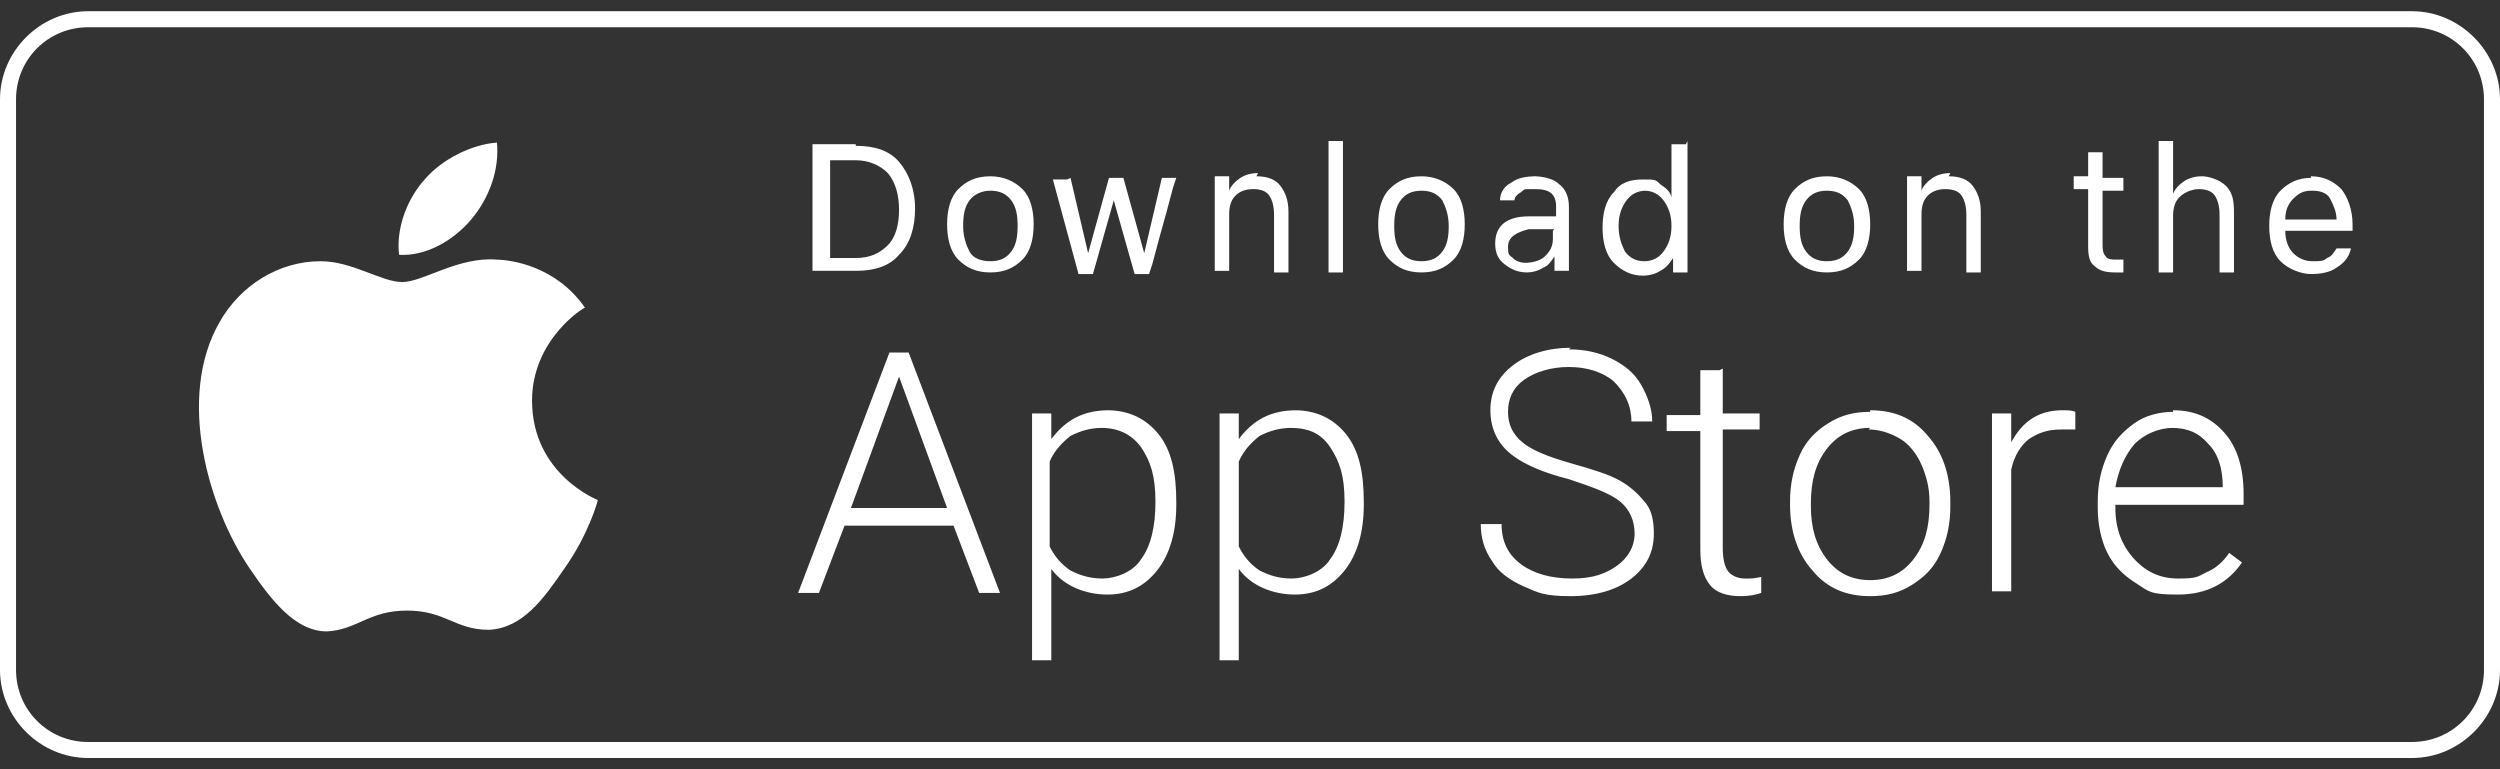
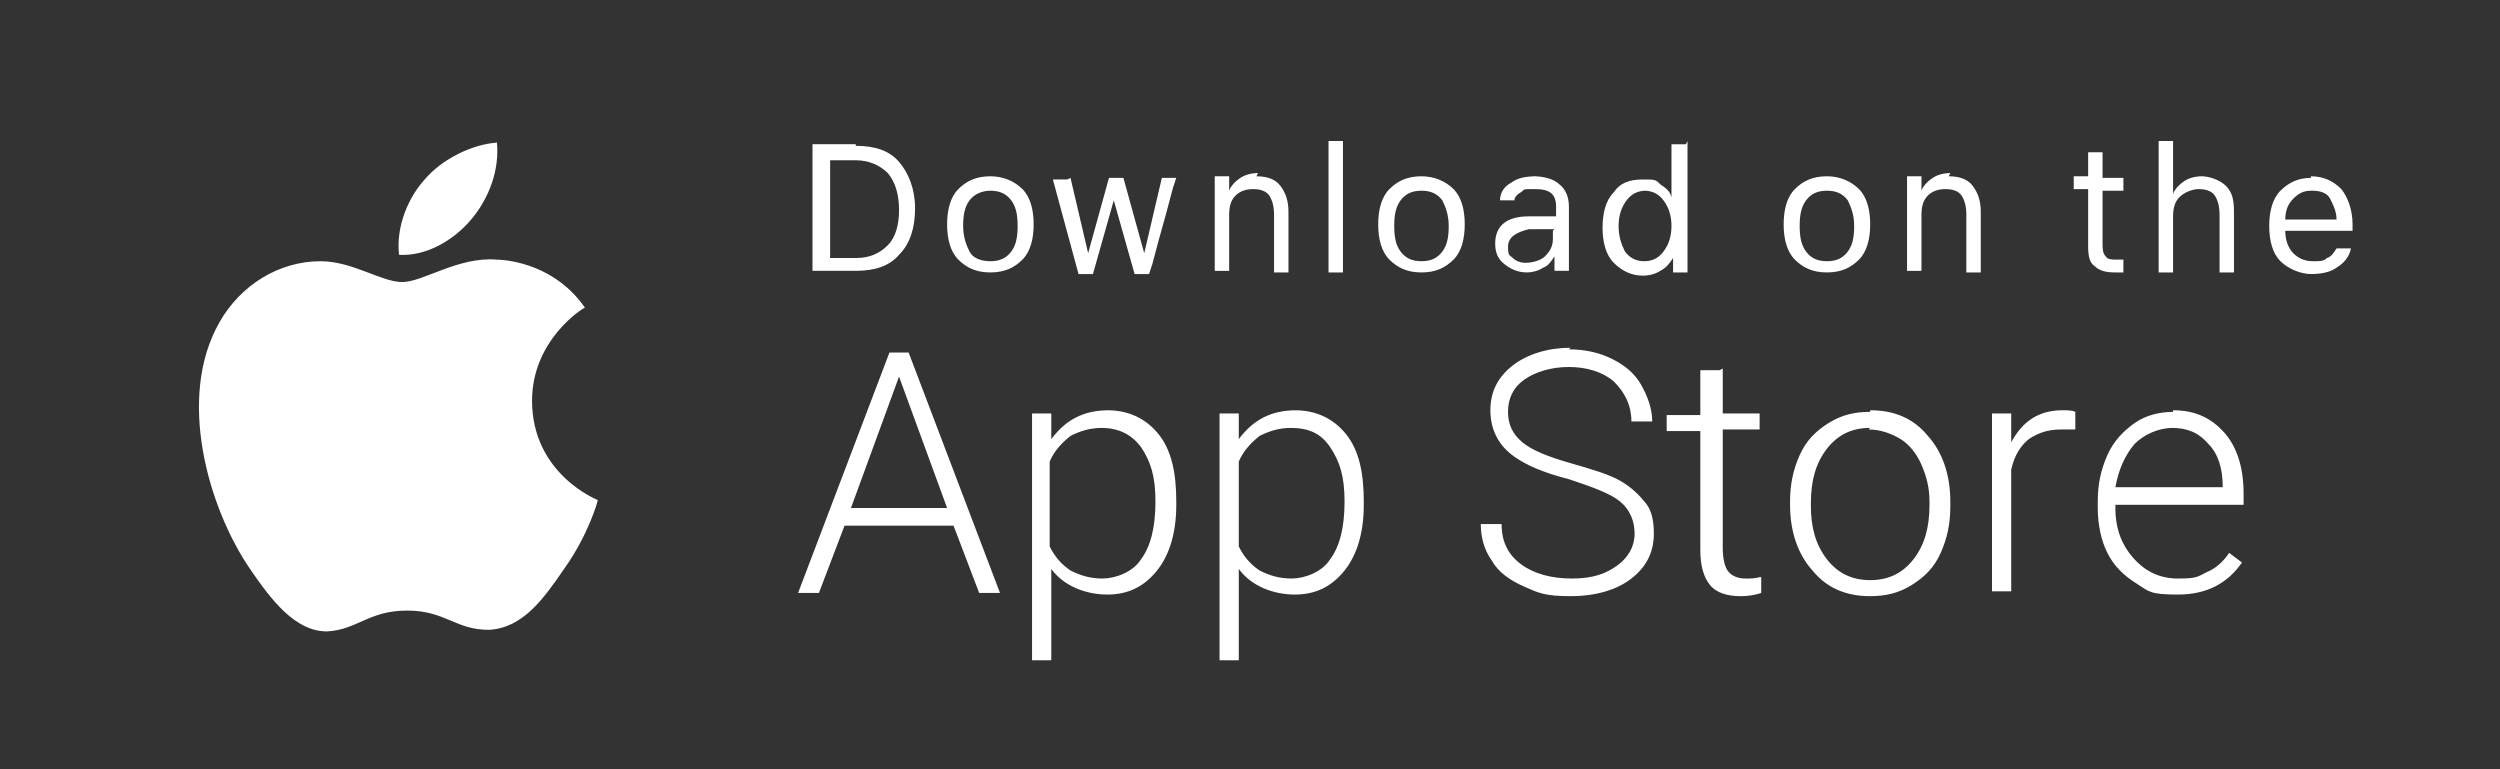
<svg xmlns="http://www.w3.org/2000/svg" id="Capa_1" version="1.1" viewBox="0 0 156 48">
  <rect x="0" y="0" width="156" height="48" fill="#333333" stroke="none" />
  <defs>
    <style>
      .st0 {
        fill: #fff;
      }
    </style>
  </defs>
-   <path class="st0" d="M150.5,47.3H5.5c-3,0-5.5-2.5-5.5-5.5V6.2C0,3.2,2.5.7,5.5.7h145c3,0,5.5,2.5,5.5,5.5v35.6c0,3-2.5,5.5-5.5,5.5ZM5.5,1.7C3,1.7,1,3.7,1,6.2v35.6c0,2.5,2,4.5,4.5,4.5h145c2.5,0,4.5-2,4.5-4.5V6.2c0-2.5-2-4.5-4.5-4.5H5.5Z" />
  <path class="st0" d="M69.1,25.6c1.3,0,2.4.5,3.2,1.5.8,1,1.1,2.4,1.1,4.2v.2c0,1.7-.4,3.1-1.2,4.1-.8,1-1.8,1.5-3.1,1.5s-2.7-.5-3.5-1.6v5.7h-1.2v-15.4h1.2v1.6c.9-1.2,2-1.8,3.6-1.8h0ZM80.8,25.6c1.3,0,2.4.5,3.2,1.5.8,1,1.1,2.4,1.1,4.2v.2c0,1.7-.4,3.1-1.2,4.1-.8,1-1.8,1.5-3.1,1.5s-2.7-.5-3.5-1.6v5.7h-1.2v-15.4h1.2v1.6c.9-1.2,2-1.8,3.6-1.8h0ZM30.9,16.2c1,0,3.8.4,5.6,3-.1,0-3.3,2-3.3,5.8,0,4.6,4.1,6.2,4.1,6.2,0,.1-.6,2.2-2.1,4.3-1.3,1.9-2.6,3.7-4.7,3.8-2.1,0-2.7-1.2-5.1-1.2s-3.1,1.2-5,1.3c-2,0-3.5-2-4.8-3.9-2.6-3.8-4.6-10.7-1.9-15.4,1.3-2.3,3.7-3.8,6.3-3.8,2,0,3.8,1.3,5.1,1.3s3.5-1.6,5.9-1.4h0ZM97.9,21.8c1,0,1.9.2,2.7.6.8.4,1.4.9,1.8,1.6.4.7.7,1.5.7,2.3h-1.3c0-1-.4-1.8-1.1-2.5-.7-.6-1.7-.9-2.8-.9s-2.1.3-2.8.8c-.7.5-1,1.2-1,2s.3,1.4.9,1.9c.6.5,1.6.9,3,1.3,1.4.4,2.4.7,3.1,1.1.7.4,1.2.9,1.6,1.4.4.5.5,1.2.5,1.9,0,1.2-.5,2.1-1.4,2.8-.9.7-2.2,1.1-3.8,1.1s-2-.2-2.9-.6c-.9-.4-1.6-.9-2-1.6-.5-.7-.7-1.5-.7-2.3h1.3c0,1.1.4,1.9,1.2,2.5.8.6,1.9.9,3.2.9s2.1-.3,2.8-.8c.7-.5,1.1-1.2,1.1-2s-.3-1.5-.9-2c-.6-.5-1.7-.9-3.2-1.4-1.6-.4-2.7-.9-3.4-1.4-1-.7-1.5-1.7-1.5-2.9s.5-2.1,1.4-2.8c.9-.7,2.2-1.1,3.6-1.1h0ZM107.5,23v2.8h2.3v1h-2.3v7.4c0,.6.1,1.1.3,1.4.2.3.6.5,1.1.5s.5,0,1-.1v1c-.3.1-.7.2-1.3.2-.8,0-1.5-.2-1.9-.7-.4-.5-.6-1.2-.6-2.2v-7.4h-2.1v-1h2.1v-2.8s1.2,0,1.2,0ZM116.7,25.6c1.5,0,2.7.5,3.6,1.6.9,1,1.4,2.4,1.4,4.1v.3c0,1.1-.2,2-.6,2.9-.4.9-1,1.5-1.8,2-.8.5-1.6.7-2.6.7-1.5,0-2.7-.5-3.6-1.6-.9-1-1.4-2.4-1.4-4.1v-.2c0-1.1.2-2,.6-2.9.4-.9,1-1.5,1.8-2,.8-.5,1.6-.7,2.6-.7ZM135.6,25.6c1.4,0,2.4.5,3.2,1.4.8.9,1.2,2.2,1.2,3.8v.7h-8v.2c0,1.3.4,2.3,1.1,3.1.7.8,1.6,1.3,2.8,1.3s1.2-.1,1.8-.4c.5-.2,1-.6,1.4-1.2l.8.6c-.9,1.3-2.2,2-4,2s-1.8-.2-2.6-.7c-.8-.5-1.4-1.1-1.8-1.9-.4-.8-.6-1.8-.6-2.8v-.4c0-1.1.2-2,.6-2.9.4-.9,1-1.5,1.7-2,.7-.5,1.6-.7,2.4-.7ZM56.7,22l5.7,15h-1.3l-1.6-4.2h-6.8l-1.6,4.2h-1.3l5.7-15s1.2,0,1.2,0ZM128.7,25.6c.3,0,.6,0,.8.1v1.1c-.3,0-.6,0-.9,0-.8,0-1.4.2-2,.6-.5.4-.9,1-1.1,1.9v7.6h-1.2v-11.1h1.2v1.8c.7-1.3,1.7-2,3.2-2ZM68.8,26.7c-.8,0-1.4.2-2,.5-.5.4-1,.9-1.3,1.6v5.3c.3.6.7,1.1,1.3,1.5.6.3,1.2.5,2,.5s1.9-.4,2.4-1.2c.6-.8.9-2,.9-3.6s-.3-2.5-.9-3.4c-.6-.8-1.4-1.2-2.5-1.2ZM80.6,26.7c-.8,0-1.4.2-2,.5-.5.4-1,.9-1.3,1.6v5.3c.3.6.7,1.1,1.3,1.5.6.3,1.2.5,2,.5s1.9-.4,2.4-1.2c.6-.8.9-2,.9-3.6s-.3-2.5-.9-3.4-1.4-1.2-2.5-1.2ZM116.7,26.7c-1.1,0-2,.4-2.7,1.3-.7.9-1,2-1,3.4v.2c0,1.3.3,2.4,1,3.3.7.9,1.6,1.3,2.7,1.3s2-.4,2.7-1.3c.7-.9,1-2,1-3.4v-.2c0-.9-.2-1.6-.5-2.3s-.8-1.3-1.3-1.6-1.2-.6-2-.6ZM56.1,23.5l-3,8.2h6l-3-8.2ZM135.6,26.7c-.9,0-1.8.4-2.4,1-.6.7-1,1.6-1.2,2.7h6.7c0-1.2-.3-2.1-.9-2.7-.6-.7-1.3-1-2.3-1h0ZM144.2,11c.8,0,1.4.3,1.9.8.4.5.7,1.3.7,2.2v.4h-4.2c0,.6.2,1.1.5,1.4.3.3.7.5,1.2.5s.7,0,.9-.2c.3-.1.4-.3.6-.6h.9c-.1.5-.4.9-.9,1.2-.4.3-1,.4-1.6.4s-1.4-.3-1.9-.8c-.5-.5-.7-1.3-.7-2.2s.2-1.7.7-2.2,1.1-.8,1.9-.8h0ZM114,11c.8,0,1.5.3,2,.8.5.5.7,1.3.7,2.2s-.2,1.7-.7,2.2c-.5.5-1.1.8-2,.8s-1.5-.3-2-.8c-.5-.5-.7-1.3-.7-2.2s.2-1.7.7-2.2,1.1-.8,2-.8h0ZM61.8,11c.8,0,1.5.3,2,.8.5.5.7,1.3.7,2.2s-.2,1.7-.7,2.2c-.5.5-1.1.8-2,.8s-1.5-.3-2-.8c-.5-.5-.7-1.3-.7-2.2s.2-1.7.7-2.2,1.1-.8,2-.8ZM88.7,11c.8,0,1.5.3,2,.8.5.5.7,1.3.7,2.2s-.2,1.7-.7,2.2c-.5.5-1.1.8-2,.8s-1.5-.3-2-.8c-.5-.5-.7-1.3-.7-2.2s.2-1.7.7-2.2,1.1-.8,2-.8h0ZM105.3,8.8v8.2h-.9v-.9h0c-.2.3-.4.6-.8.8-.3.2-.7.3-1.1.3-.7,0-1.3-.3-1.8-.8s-.7-1.3-.7-2.2.2-1.7.7-2.2c.4-.6,1-.8,1.8-.8s.8,0,1.1.3c.3.2.6.4.7.8h0v-3.3h.9,0ZM95.7,11c.7,0,1.3.2,1.6.5.4.3.6.8.6,1.4v4h-.9v-.9h0c-.2.3-.4.6-.7.7-.3.2-.7.3-1,.3-.6,0-1-.2-1.4-.5s-.6-.7-.6-1.3c0-1.1.7-1.7,2.1-1.7h1.7v-.6c0-.8-.4-1.1-1.3-1.1s-.6,0-.9.2c-.2.1-.4.3-.4.5h-.9c0-.5.3-.9.7-1.1.4-.3.9-.4,1.6-.4ZM131.2,9.6v1.5h1.3v.8h-1.3v3.3c0,.3,0,.6.2.8.1.2.4.2.7.2s.2,0,.2,0h.2s0,.8,0,.8c-.2,0-.4,0-.5,0-.6,0-1-.1-1.3-.4-.3-.2-.4-.6-.4-1.2v-3.6h-.9v-.8h.9v-1.5h.9,0ZM78.4,11c.7,0,1.2.2,1.5.6s.5.9.5,1.6v3.8h-.9v-3.6c0-.5-.1-.9-.3-1.2-.2-.3-.6-.4-1-.4s-.8.1-1.1.4c-.3.3-.4.7-.4,1.2v3.5h-.9v-5.9h.9v.9h0c.1-.3.4-.6.7-.8s.7-.3,1.1-.3ZM135.6,8.8v3.3h0c.1-.3.4-.6.7-.8s.7-.3,1.1-.3,1.1.2,1.5.6c.4.4.5.9.5,1.6v3.8h-.9v-3.6c0-.5-.1-.9-.3-1.2-.2-.3-.6-.4-1-.4s-.9.2-1.2.5c-.3.3-.4.7-.4,1.2v3.5h-.9v-8.2s.9,0,.9,0ZM121.6,11c.7,0,1.2.2,1.5.6s.5.9.5,1.6v3.8h-.9v-3.6c0-.5-.1-.9-.3-1.2-.2-.3-.6-.4-1-.4s-.8.1-1.1.4c-.3.3-.4.7-.4,1.2v3.5h-.9v-5.9h.9v.9h0c.1-.3.4-.6.7-.8.3-.2.7-.3,1.1-.3ZM53.4,9.1c1.2,0,2.1.3,2.7,1,.6.7,1,1.7,1,2.9s-.3,2.2-1,2.9c-.6.7-1.5,1-2.7,1h-2.7v-7.9h2.7ZM83.8,8.8v8.2h-.9v-8.2s.9,0,.9,0ZM66.8,11.1l1.1,4.7h0l1.3-4.7h.9l1.3,4.7h0l1.1-4.7h.9l-.2.6-.4,1.5-.5,1.8-.4,1.5-.2.6h-.9l-1.3-4.6h0l-1.3,4.6h-.9l-1.6-5.9h.9ZM97,14.3h-1.6c-.8.2-1.3.5-1.3,1.1s.1.5.3.7.5.3.8.3.9-.1,1.2-.4c.3-.3.5-.6.5-1.1v-.5h0ZM61.8,11.9c-.5,0-1,.2-1.3.6-.3.4-.4.9-.4,1.6s.2,1.2.4,1.6.7.6,1.3.6,1-.2,1.3-.6.4-.9.4-1.6-.1-1.2-.4-1.6c-.3-.4-.7-.6-1.3-.6ZM102.7,11.9c-.5,0-.9.2-1.2.6-.3.4-.5.9-.5,1.6s.2,1.2.4,1.6c.3.4.7.6,1.2.6s.9-.2,1.2-.6c.3-.4.5-.9.5-1.6s-.2-1.2-.5-1.6c-.3-.4-.7-.6-1.2-.6ZM114,11.9c-.6,0-1,.2-1.3.6-.3.4-.4.9-.4,1.6s.1,1.2.4,1.6c.3.4.7.6,1.3.6s1-.2,1.3-.6c.3-.4.4-.9.4-1.6s-.2-1.2-.4-1.6c-.3-.4-.7-.6-1.3-.6h0ZM88.7,11.9c-.6,0-1,.2-1.3.6-.3.4-.4.9-.4,1.6s.1,1.2.4,1.6.7.6,1.3.6,1-.2,1.3-.6c.3-.4.4-.9.4-1.6s-.2-1.2-.4-1.6c-.3-.4-.7-.6-1.3-.6ZM53.4,10h-1.6v6.1h1.6c.9,0,1.5-.3,2-.8.5-.5.7-1.3.7-2.2s-.2-1.7-.7-2.3c-.5-.5-1.2-.8-2-.8h0ZM31,8.8c.2,1.8-.5,3.6-1.6,4.9-1.1,1.3-2.8,2.3-4.5,2.2-.2-1.8.6-3.6,1.6-4.7,1.1-1.3,3-2.2,4.5-2.3ZM144.2,11.9c-.5,0-.8.2-1.1.5-.3.3-.5.7-.5,1.3h3.2c0-.5-.2-.9-.4-1.3s-.7-.5-1.1-.5Z" />
</svg>